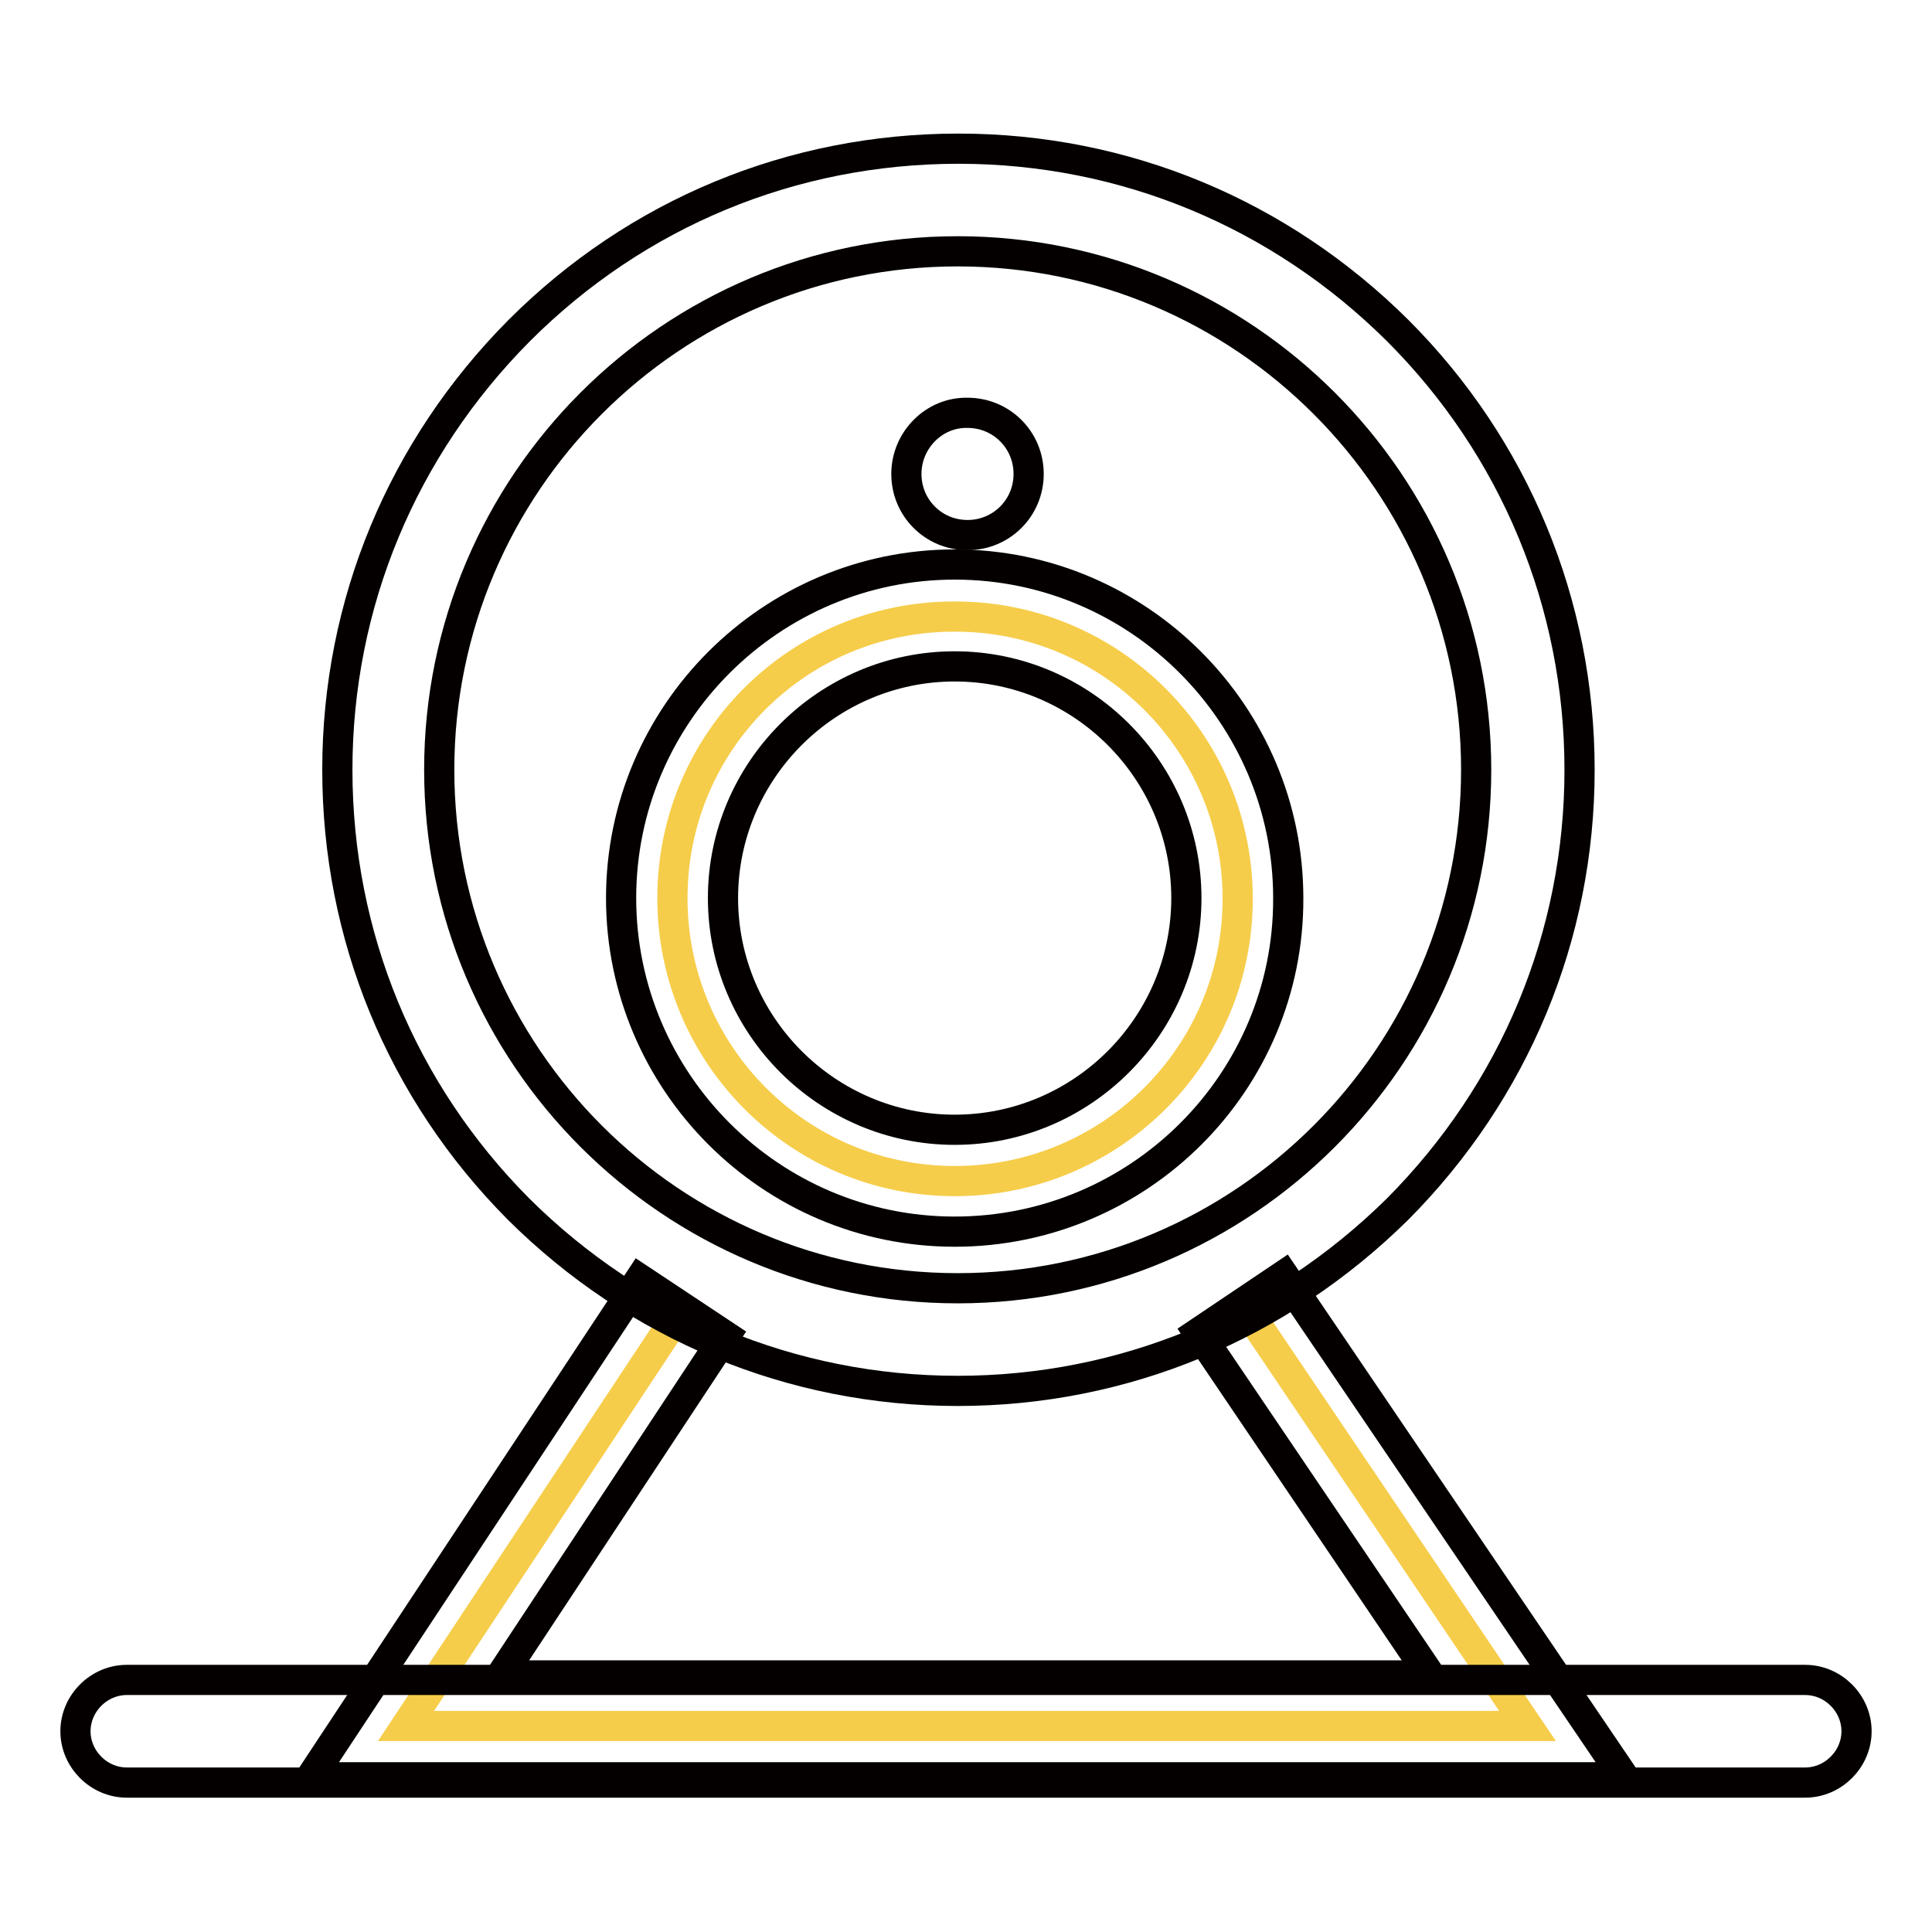
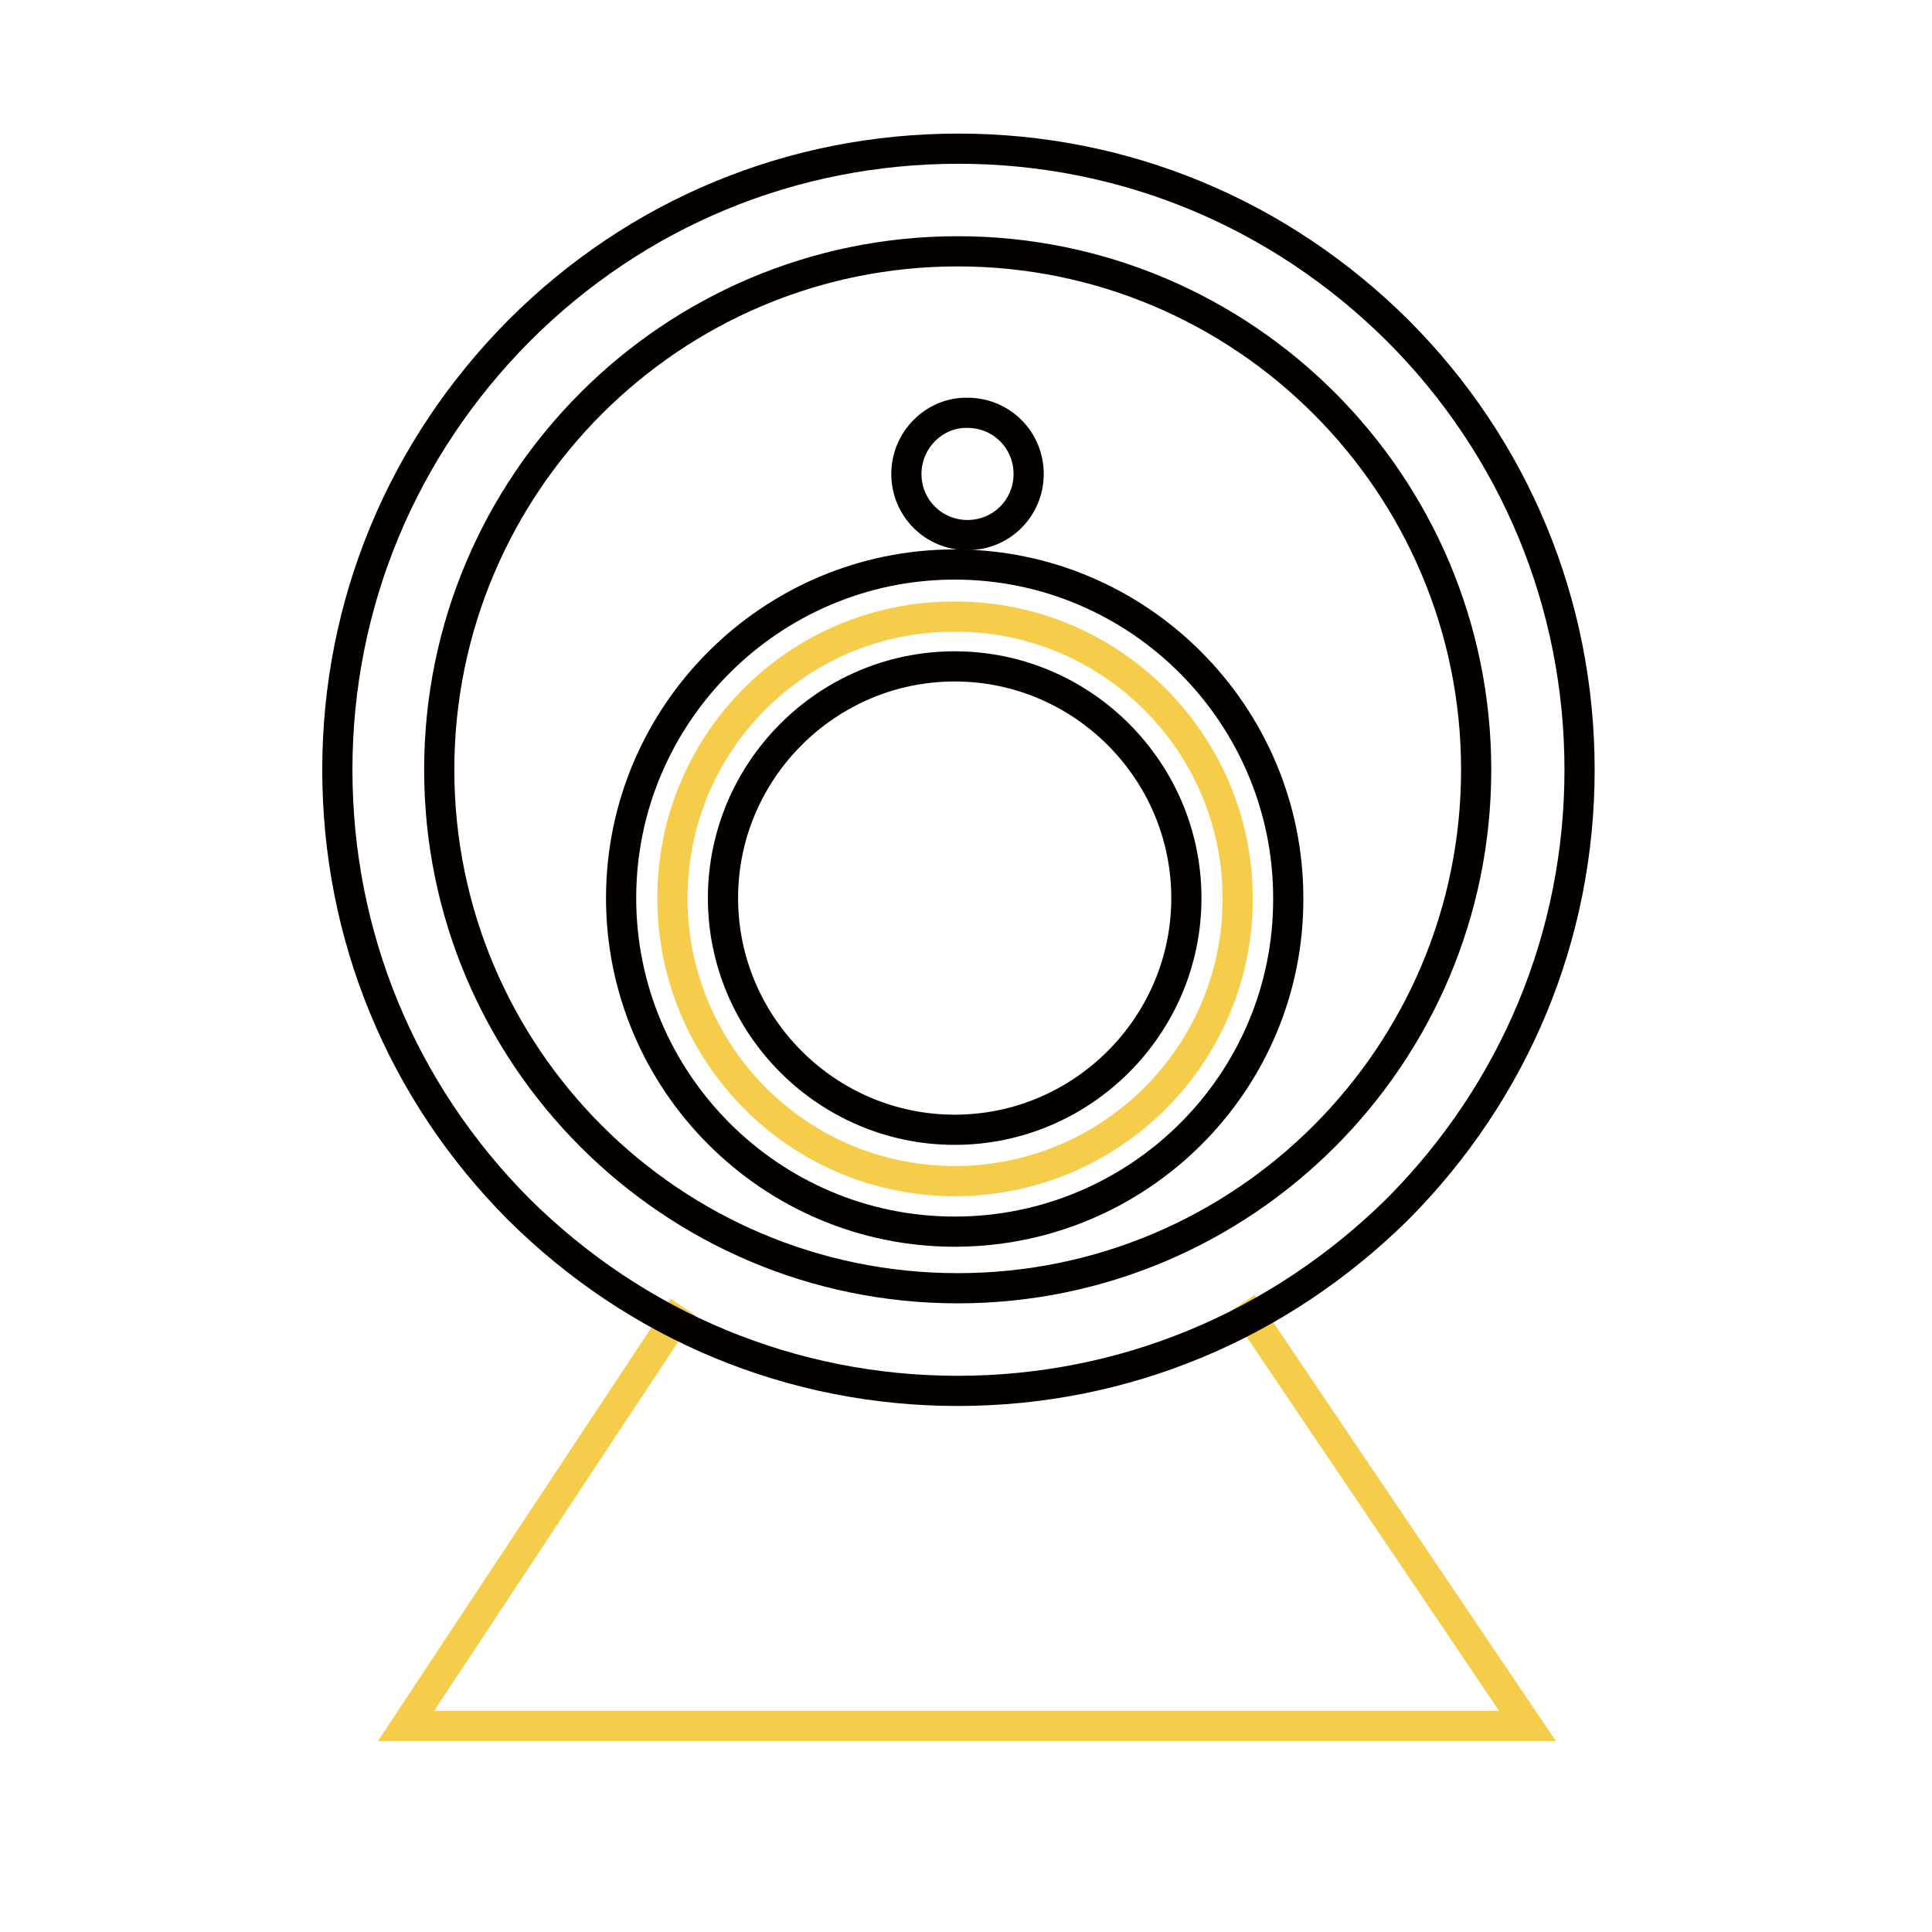
<svg xmlns="http://www.w3.org/2000/svg" version="1.1" x="0px" y="0px" viewBox="0 0 256 256" enable-background="new 0 0 256 256" xml:space="preserve">
  <g>
    <path stroke-width="4" fill-opacity="0" stroke="#f6cd4a" d="M90.5,173.2l-36.7,55.5h148.6l-37.8-56" />
-     <path stroke-width="4" fill-opacity="0" stroke="#040000" d="M215.2,235.5H41.2l43.6-66l11.3,7.5l-29.7,45h123.1l-30.7-45.4l11.3-7.6L215.2,235.5z" />
    <path stroke-width="4" fill-opacity="0" stroke="#040000" d="M126.9,184.3c-22,0-42.6-8.6-58.2-24.1C53.2,144.6,44.7,124,44.7,102c0-22,8.6-42.6,24.1-58.2 c15.6-15.6,36.2-24.1,58.2-24.1c22,0,42.6,8.6,58.2,24.1c15.5,15.5,24.1,36.2,24.1,58.2c0,22-8.6,42.6-24.1,58.2 C169.5,175.7,148.9,184.3,126.9,184.3z M126.9,33.3c-37.9,0-68.7,30.8-68.7,68.7s30.8,68.7,68.7,68.7s68.7-30.8,68.7-68.7 S164.8,33.3,126.9,33.3z" />
    <path stroke-width="4" fill-opacity="0" stroke="#f6cd4a" d="M89.1,119c0,20.7,16.7,37.5,37.4,37.5c20.7,0,37.5-16.7,37.5-37.4c0,0,0,0,0,0c0-20.7-16.8-37.4-37.4-37.4 C105.8,81.6,89.1,98.3,89.1,119L89.1,119z" />
    <path stroke-width="4" fill-opacity="0" stroke="#040000" d="M126.5,163.2c-24.4,0-44.2-19.9-44.2-44.2c0-24.4,19.9-44.2,44.2-44.2c24.4,0,44.2,19.9,44.2,44.2 C170.8,143.4,150.9,163.2,126.5,163.2z M126.5,88.3c-16.9,0-30.7,13.8-30.7,30.7c0,16.9,13.8,30.7,30.7,30.7 c16.9,0,30.7-13.8,30.7-30.7C157.2,102.1,143.4,88.3,126.5,88.3z" />
    <path stroke-width="4" fill-opacity="0" stroke="#040000" d="M120.1,62.8c0,4.5,3.6,8.1,8.1,8.1c4.5,0,8.1-3.6,8.1-8.1c0-4.5-3.6-8.1-8.1-8.1 C123.8,54.6,120.1,58.3,120.1,62.8z" />
-     <path stroke-width="4" fill-opacity="0" stroke="#040000" d="M239.2,236.2H16.8c-3.7,0-6.8-3.1-6.8-6.8s3.1-6.8,6.8-6.8h222.4c3.7,0,6.8,3.1,6.8,6.8 S242.9,236.2,239.2,236.2z" />
  </g>
</svg>